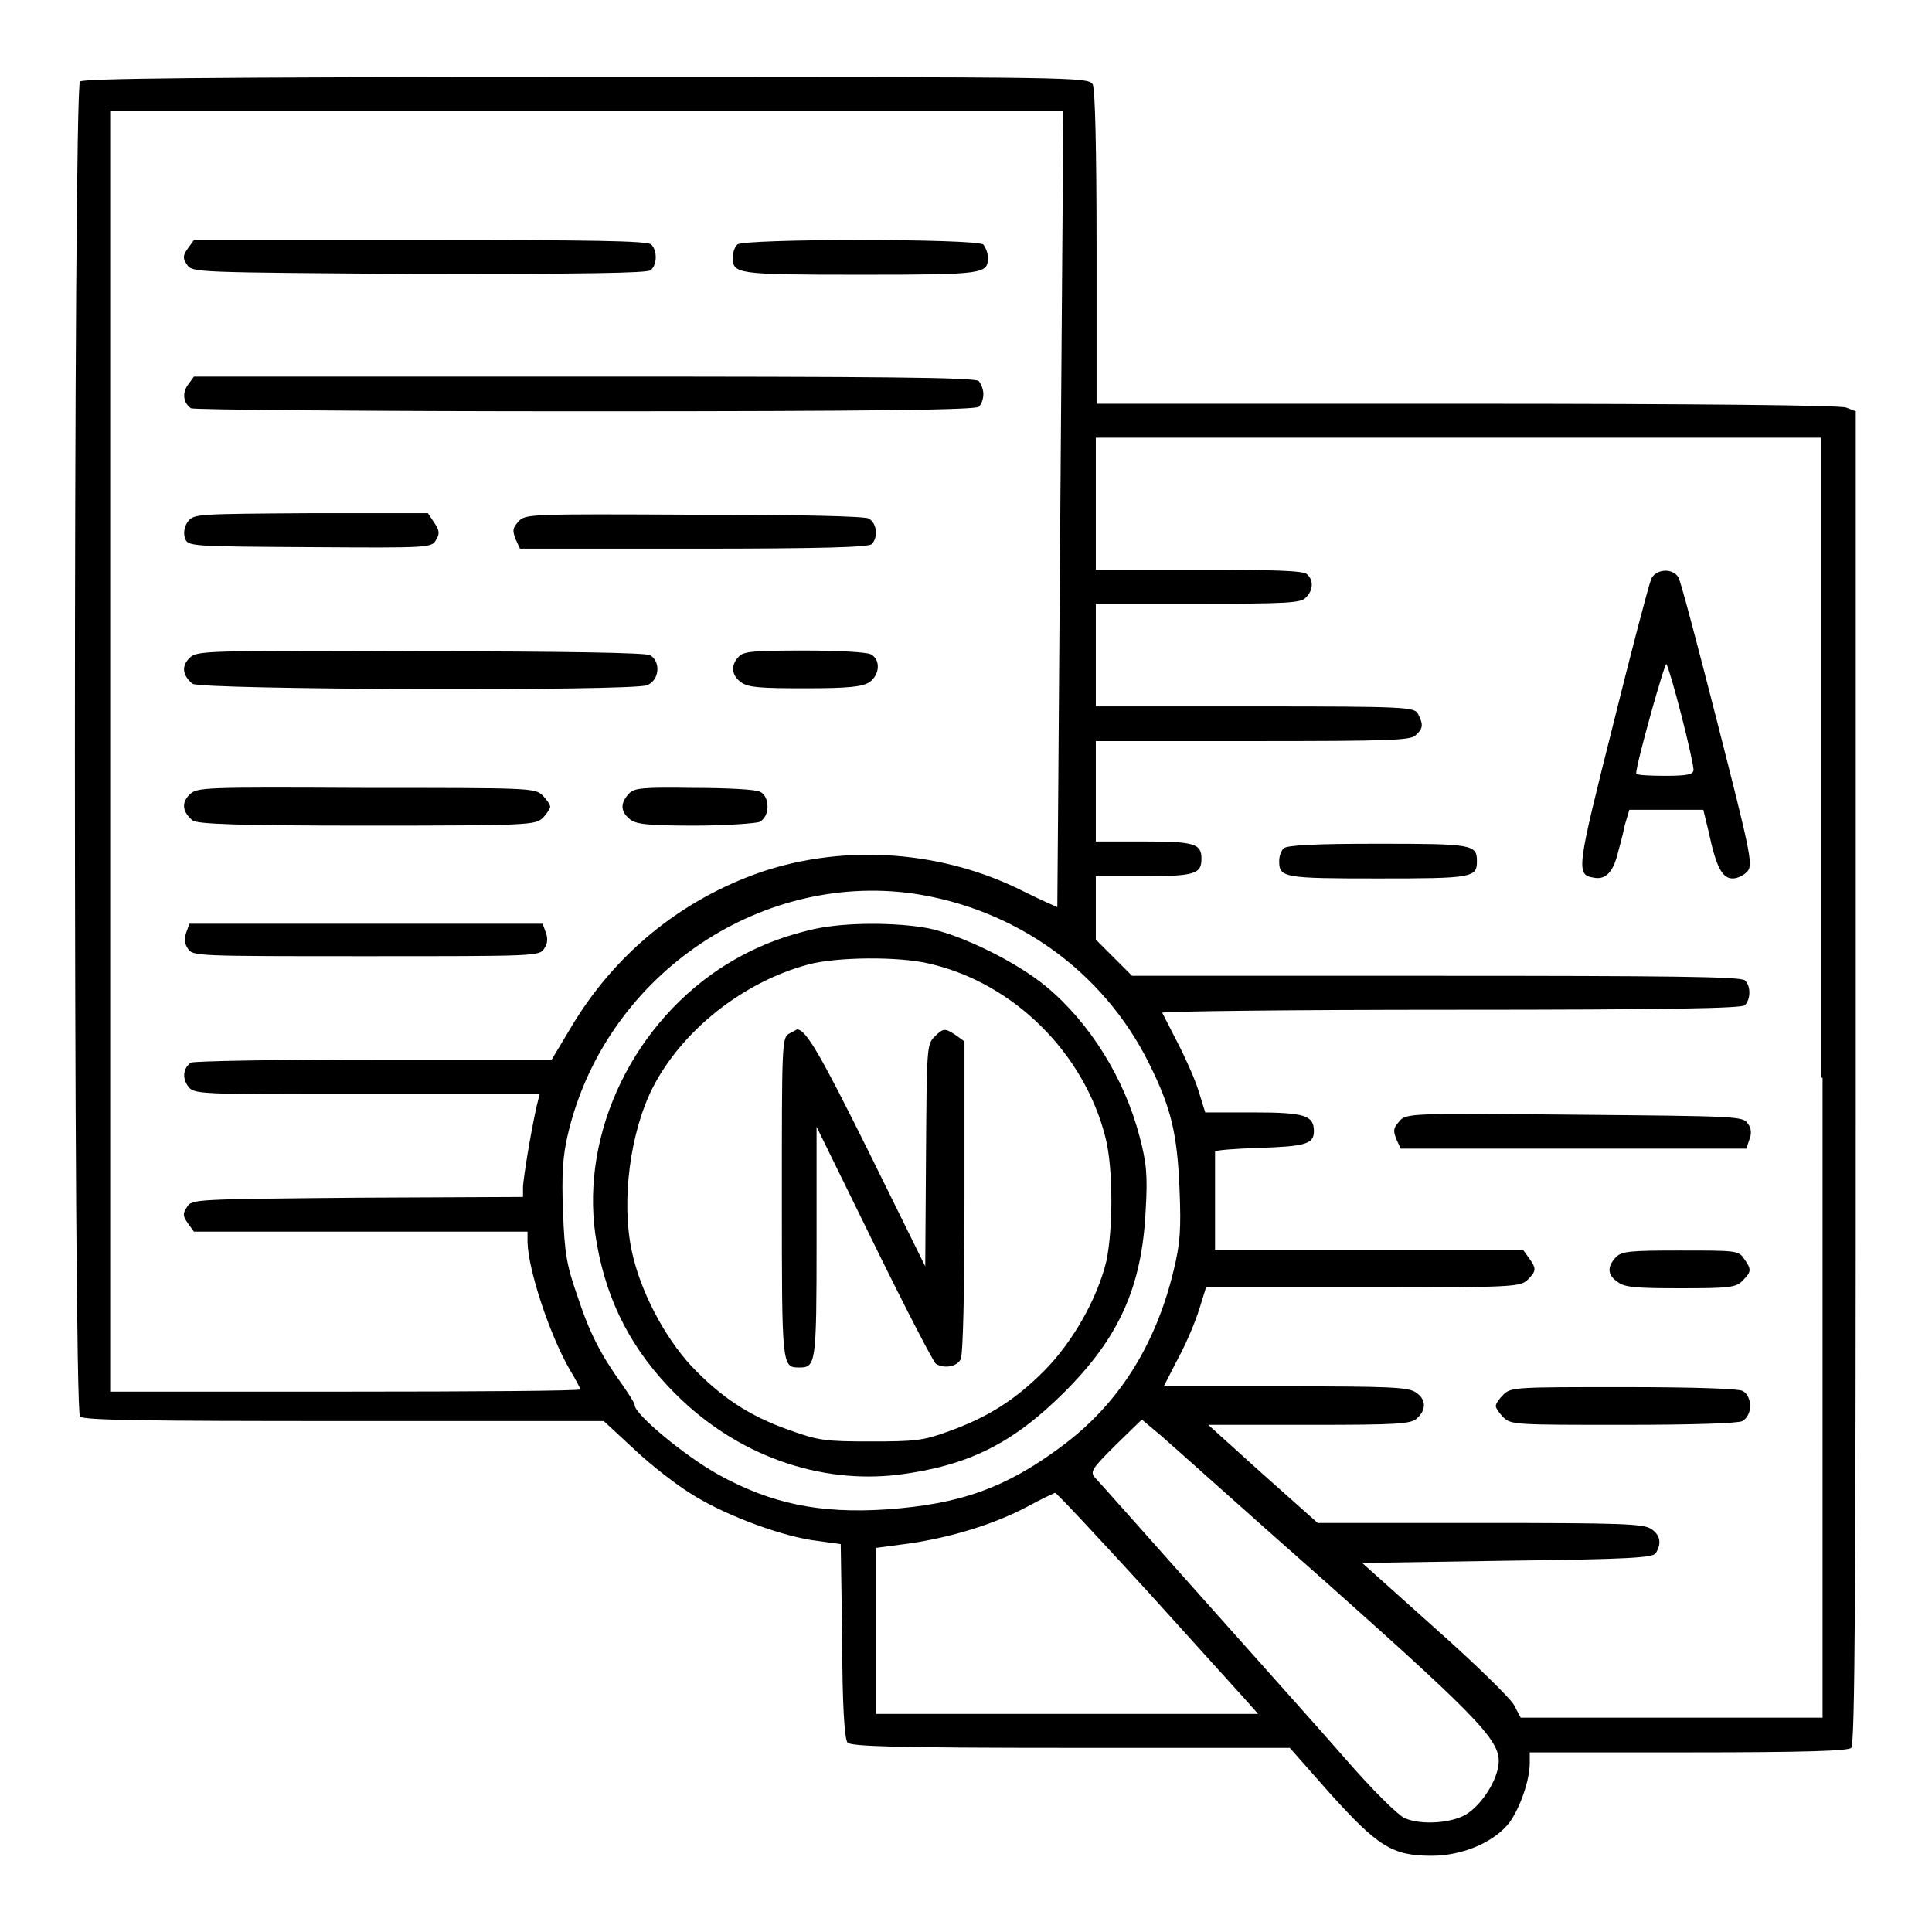
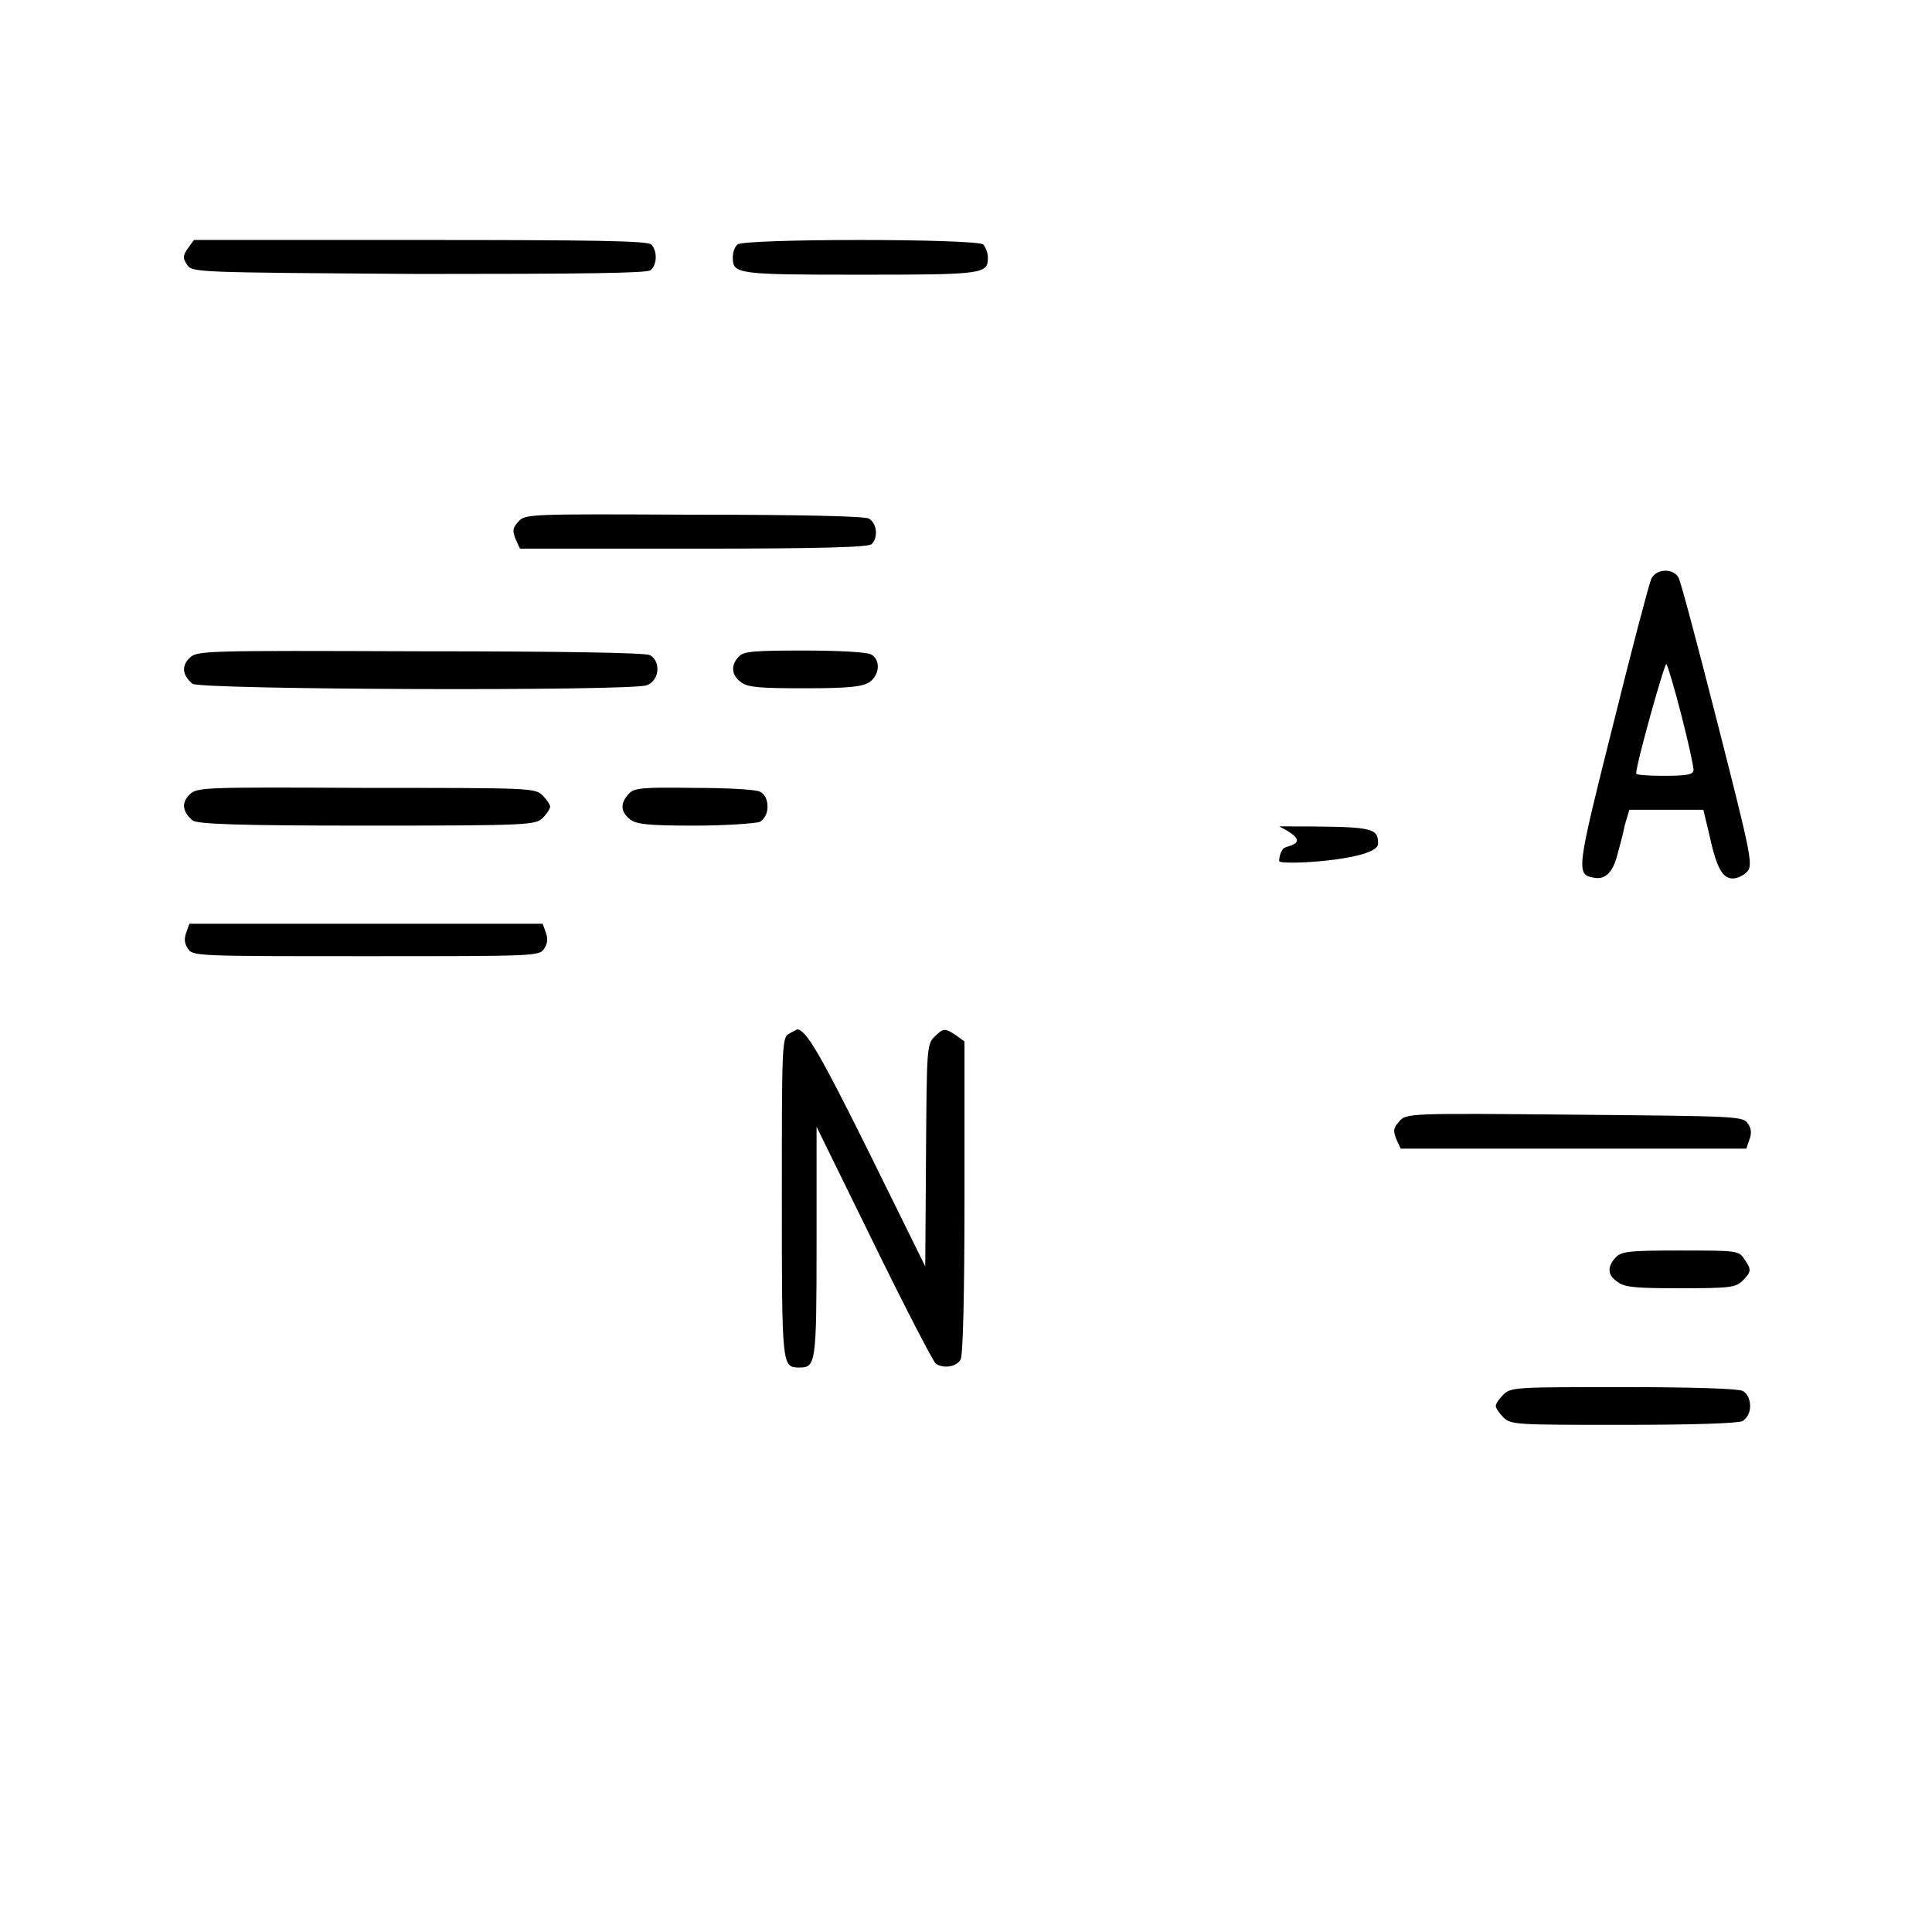
<svg xmlns="http://www.w3.org/2000/svg" version="1.1" x="0px" y="0px" viewBox="0 0 256 256" enable-background="new 0 0 256 256" xml:space="preserve">
  <g>
    <g>
      <g>
-         <path fill="#000000" d="M10.6,10.8c-0.9,0.9-0.9,176,0,176.9c0.5,0.5,8.9,0.6,35,0.6H80l4,3.7c2.2,2.1,5.8,4.9,8,6.2c4.4,2.7,11.9,5.5,16.5,6l2.9,0.4l0.2,12.8c0,8.4,0.3,13,0.7,13.5c0.5,0.5,6,0.7,29.6,0.7h29l5.3,6c6.4,7.1,8.3,8.3,13.5,8.3c4.1,0,8.3-1.8,10.3-4.4c1.4-1.9,2.7-5.6,2.7-7.9v-1.4h21c15.7,0,21.2-0.2,21.6-0.6c0.5-0.5,0.6-20.9,0.6-88.8V54.5l-1.3-0.5c-0.8-0.3-19.7-0.5-50.3-0.5h-49V32.8c0-13.3-0.2-21-0.5-21.6c-0.6-1-1.8-1-67.1-1C26.7,10.2,11.1,10.4,10.6,10.8z M140.5,67.4c-0.2,29-0.4,52.8-0.4,52.8c0,0-2.1-0.9-4.5-2.1c-10.7-5.4-23.5-6.3-34.6-2.6c-10.8,3.7-19.7,11-25.5,20.9l-2.4,4H49.6c-13,0-23.9,0.2-24.3,0.4c-1,0.7-1.2,2-0.4,3.1c0.8,1.1,0.9,1.1,23.7,1.1h22.9l-0.4,1.6c-0.9,4.1-1.7,9.3-1.8,10.6v1.4l-21.9,0.1c-21.5,0.2-22,0.2-22.6,1.2c-0.6,0.9-0.6,1.2,0.1,2.2l0.8,1.1h22.1h22.1v1.4c0.1,3.7,2.9,12.2,5.6,16.9c0.8,1.3,1.4,2.5,1.4,2.6c0,0.2-14,0.3-31.2,0.3H14.6V99.5V14.7h63.1h63.2L140.5,67.4z M241.5,142.8v84.8h-20h-20l-0.9-1.7c-0.5-0.9-5.2-5.5-10.5-10.2l-9.6-8.6l19.2-0.3c16.4-0.2,19.3-0.4,19.7-1c0.8-1.3,0.6-2.4-0.6-3.2c-1-0.7-4-0.8-22.7-0.8h-21.5l-7.3-6.5l-7.2-6.5h13.4c11.8,0,13.5-0.1,14.3-0.9c1.2-1.1,1.2-2.5-0.2-3.4c-1-0.7-3.5-0.8-17.3-0.8h-16.1l1.9-3.7c1.1-2,2.3-4.9,2.8-6.5l0.9-2.9h20.8c20.1,0,20.8-0.1,21.8-1c1.2-1.2,1.2-1.5,0.2-2.9l-0.8-1.1h-20.4H161v-6.3c0-3.5,0-6.4,0-6.7c0-0.2,2.7-0.4,5.9-0.5c6-0.2,7.2-0.5,7.2-2.2c0-2.1-1.2-2.5-8-2.5h-6.4l-0.9-2.9c-0.5-1.6-1.8-4.5-2.8-6.4c-1-2-1.9-3.7-2-3.9c-0.1-0.2,17.1-0.4,38.2-0.4c29.2,0,38.6-0.2,39-0.6c0.8-0.8,0.8-2.6,0-3.3c-0.5-0.5-10.2-0.6-40.9-0.6h-40.3l-2.4-2.4l-2.4-2.4v-4.2v-4.2h6.4c6.7,0,7.6-0.3,7.6-2.3c0-2-0.9-2.3-7.6-2.3h-6.4V105v-6.8h20.8c18.3,0,21-0.1,21.6-0.8c1-0.9,1-1.4,0.3-2.8c-0.5-0.9-1.3-1-21.6-1h-21.1v-6.8v-6.8h13.5c11.7,0,13.7-0.1,14.3-0.8c1-0.9,1.1-2.3,0.2-3.1c-0.5-0.5-4.3-0.6-14.3-0.6h-13.7v-8.8V58h48h48.1V142.8z M121,118.4c13.5,2,25.1,10.2,31.2,22.4c3,6,3.8,9.4,4.1,16.9c0.2,5.2,0.1,7-0.8,10.7c-2.4,9.9-7.3,17.7-14.9,23.3c-7.4,5.5-13.4,7.6-23.1,8.3c-9,0.6-15.4-0.8-22.3-4.6c-4.5-2.5-11.1-8-11.1-9.2c0-0.3-0.8-1.5-1.7-2.8c-2.8-3.9-4.3-6.8-5.9-11.7c-1.4-4-1.7-5.6-1.9-11.2c-0.2-4.9,0-7.4,0.6-10C80,129.6,100.3,115.5,121,118.4z M176.1,210c21.2,18.9,23,21,22.4,24.2c-0.4,2.1-2.1,4.7-3.9,6c-1.9,1.4-6.3,1.7-8.5,0.7c-1-0.5-4.3-3.8-7.7-7.7c-3.3-3.8-12-13.5-19.3-21.7s-13.6-15.3-14-15.7c-0.7-0.8-0.4-1.2,2.7-4.3l3.5-3.4l2.5,2.1C155.1,191.3,165.1,200.3,176.1,210z M152,210.8c6.4,7.1,12.4,13.7,13.2,14.6l1.5,1.7h-25.3h-25.3v-11v-11l4.5-0.6c5.4-0.8,11.1-2.5,15.6-4.9c1.8-1,3.4-1.7,3.6-1.8C140.1,197.9,145.5,203.7,152,210.8z" />
        <path fill="#000000" d="M24.9,32.9c-0.7,1-0.7,1.3-0.1,2.2c0.7,1,1.1,1,30.7,1.2c21.8,0,30.3-0.1,30.7-0.5c0.9-0.7,0.9-2.6,0.1-3.4c-0.5-0.5-7.9-0.6-30.6-0.6H25.7L24.9,32.9z" />
        <path fill="#000000" d="M97.7,32.4c-0.4,0.4-0.6,1.1-0.6,1.7c0,2.2,0.4,2.3,16.9,2.3s16.9-0.1,16.9-2.3c0-0.6-0.3-1.3-0.6-1.7C129.3,31.6,98.5,31.6,97.7,32.4z" />
-         <path fill="#000000" d="M24.9,51c-0.8,1.1-0.6,2.4,0.4,3.1c0.3,0.2,23.7,0.4,52.2,0.4c39.4,0,51.7-0.2,52.2-0.6c0.4-0.4,0.6-1.1,0.6-1.7c0-0.6-0.3-1.3-0.6-1.7c-0.5-0.5-12.8-0.6-52.3-0.6H25.7L24.9,51z" />
-         <path fill="#000000" d="M24.9,69.1c-0.5,0.7-0.6,1.5-0.4,2.2c0.4,1.1,0.6,1.1,16.6,1.2c15.9,0.1,16.1,0.1,16.7-1c0.5-0.8,0.4-1.3-0.3-2.3l-0.8-1.2H41.2C26,68.1,25.7,68.1,24.9,69.1z" />
        <path fill="#000000" d="M68.7,69.1c-0.8,0.9-0.8,1.2-0.4,2.3l0.6,1.3h23c17.3,0,23.2-0.2,23.6-0.6c0.9-0.9,0.7-2.8-0.4-3.4c-0.7-0.3-8.9-0.5-23.3-0.5C70.2,68.1,69.6,68.1,68.7,69.1z" />
        <path fill="#000000" d="M25.1,87.2c-1.1,1.1-0.9,2.3,0.4,3.4c1,0.8,58.1,1,60.2,0.2c1.7-0.6,1.9-3.2,0.4-4c-0.7-0.3-11.1-0.5-30.4-0.5C26.9,86.2,26.1,86.2,25.1,87.2z" />
        <path fill="#000000" d="M97.9,87c-1.1,1.1-1,2.5,0.3,3.4c0.9,0.7,2.6,0.8,8.5,0.8c5.8,0,7.5-0.2,8.5-0.8c1.4-1,1.5-3,0.2-3.7c-0.6-0.3-4.4-0.5-8.8-0.5C100,86.2,98.5,86.3,97.9,87z" />
        <path fill="#000000" d="M25.1,105.3c-1.1,1.1-0.9,2.3,0.4,3.4c0.6,0.5,6,0.7,23.1,0.7c21.6,0,22.3-0.1,23.3-1c0.6-0.6,1-1.3,1-1.5c0-0.3-0.5-1-1-1.5c-1-1-1.7-1-23.4-1C26.9,104.3,26.1,104.3,25.1,105.3z" />
        <path fill="#000000" d="M83.3,105.2c-1.1,1.2-1.1,2.3,0.1,3.3c0.8,0.7,2.2,0.9,8.6,0.9c4.3,0,8.1-0.3,8.7-0.5c0.6-0.4,1-1.1,1-2c0-1-0.4-1.7-1-2c-0.6-0.3-4.4-0.5-8.8-0.5C85.1,104.3,84,104.4,83.3,105.2z" />
        <path fill="#000000" d="M24.7,123.5c-0.3,0.8-0.3,1.5,0.2,2.2c0.6,1,1.2,1,23.6,1s23,0,23.6-1c0.5-0.7,0.5-1.4,0.2-2.2l-0.4-1.1H48.5H25.1L24.7,123.5z" />
        <path fill="#000000" d="M218.8,76.7c-0.3,0.7-2.6,9.4-5.1,19.5c-4.8,19.1-4.9,19.7-2.5,20.1c1.5,0.3,2.5-0.7,3.1-3c0.3-1.1,0.8-2.9,1-4l0.6-2h4.9h4.9l0.7,2.9c1,4.7,1.8,6.2,3.2,6.2c0.7,0,1.6-0.5,2-1c0.7-0.9,0.2-3-4-19.5c-2.6-10.2-4.9-18.9-5.2-19.4C221.6,75.2,219.4,75.4,218.8,76.7z M222.8,94.8c0.9,3.5,1.6,6.7,1.6,7.2c0,0.6-0.7,0.8-3.8,0.8c-2.1,0-3.8-0.1-3.8-0.3c0-1.3,3.8-14.8,4-14.5C221,88.2,221.9,91.3,222.8,94.8z" />
-         <path fill="#000000" d="M170.1,112.4c-0.4,0.4-0.6,1.1-0.6,1.7c0,2.2,0.6,2.3,13.1,2.3s13.1-0.1,13.1-2.3c0-2.2-0.6-2.3-13.1-2.3C174.1,111.8,170.6,112,170.1,112.4z" />
+         <path fill="#000000" d="M170.1,112.4c-0.4,0.4-0.6,1.1-0.6,1.7s13.1-0.1,13.1-2.3c0-2.2-0.6-2.3-13.1-2.3C174.1,111.8,170.6,112,170.1,112.4z" />
        <path fill="#000000" d="M185.4,148.6c-0.8,0.9-0.8,1.2-0.4,2.3l0.6,1.3h22.9h22.9l0.4-1.2c0.3-0.7,0.3-1.5-0.2-2.1c-0.6-1-1.3-1-23-1.2C186.8,147.5,186.3,147.5,185.4,148.6z" />
        <path fill="#000000" d="M214.1,166.6c-1.2,1.3-1.1,2.4,0.3,3.3c0.9,0.7,2.6,0.8,8.3,0.8c6.5,0,7.3-0.1,8.2-1c1.2-1.2,1.2-1.5,0.2-2.9c-0.7-1.1-1.1-1.1-8.5-1.1C215.9,165.7,214.9,165.8,214.1,166.6z" />
        <path fill="#000000" d="M199.2,184.8c-0.6,0.6-1,1.2-1,1.5c0,0.3,0.5,1,1,1.5c1,1,1.7,1,15.9,1c9.3,0,15.2-0.2,15.8-0.5c0.6-0.4,1-1.1,1-2s-0.4-1.7-1-2c-0.6-0.3-6.6-0.5-15.8-0.5C200.9,183.8,200.2,183.8,199.2,184.8z" />
-         <path fill="#000000" d="M107.9,123.1c-4.8,1.1-8.6,2.7-12.6,5.3c-12.1,8.1-18.7,22.9-16.2,36.5c1.4,7.8,4.7,14.1,10.4,19.8c8.1,8.1,19,12,29.6,10.7c9.2-1.2,15.1-4.1,22-11c7.2-7.2,10.2-13.9,10.7-23.9c0.3-4.8,0.1-6.5-0.8-9.9c-2-7.7-6.6-15.1-12.4-19.9c-4-3.3-11.2-6.8-15.6-7.7C118.7,122.2,112,122.2,107.9,123.1z M123.2,127.7c11.2,2.6,20.5,11.9,23.3,23.1c1,4,1,12,0.1,16.3c-1.2,5-4.5,10.8-8.3,14.6s-7.4,6.1-12.7,8c-3.3,1.2-4.4,1.3-10.2,1.3c-6,0-6.9-0.1-10.8-1.5c-5.4-1.9-9.1-4.4-13-8.5c-3.6-3.9-6.8-10-7.9-15.3c-1.4-6.6-0.2-15.7,2.8-21.6c3.9-7.6,12-14,20.6-16.3C110.8,126.8,119.1,126.7,123.2,127.7z" />
        <path fill="#000000" d="M104.5,137c-0.9,0.5-0.9,2.1-0.9,21.7c0,22.4,0,22.5,2.3,22.5c2.2,0,2.3-0.4,2.3-16.6v-15.3l7.6,15.5c4.2,8.6,7.9,15.7,8.2,15.9c1.1,0.7,2.8,0.4,3.3-0.6c0.3-0.7,0.5-8.4,0.5-21.6V138l-1.1-0.8c-1.5-1-1.7-1-2.9,0.2c-1,1-1,1.7-1.1,15.7l-0.1,14.7l-7.4-15c-6.5-13.1-8.4-16.4-9.6-16.4C105.5,136.5,105,136.7,104.5,137z" />
      </g>
    </g>
  </g>
</svg>